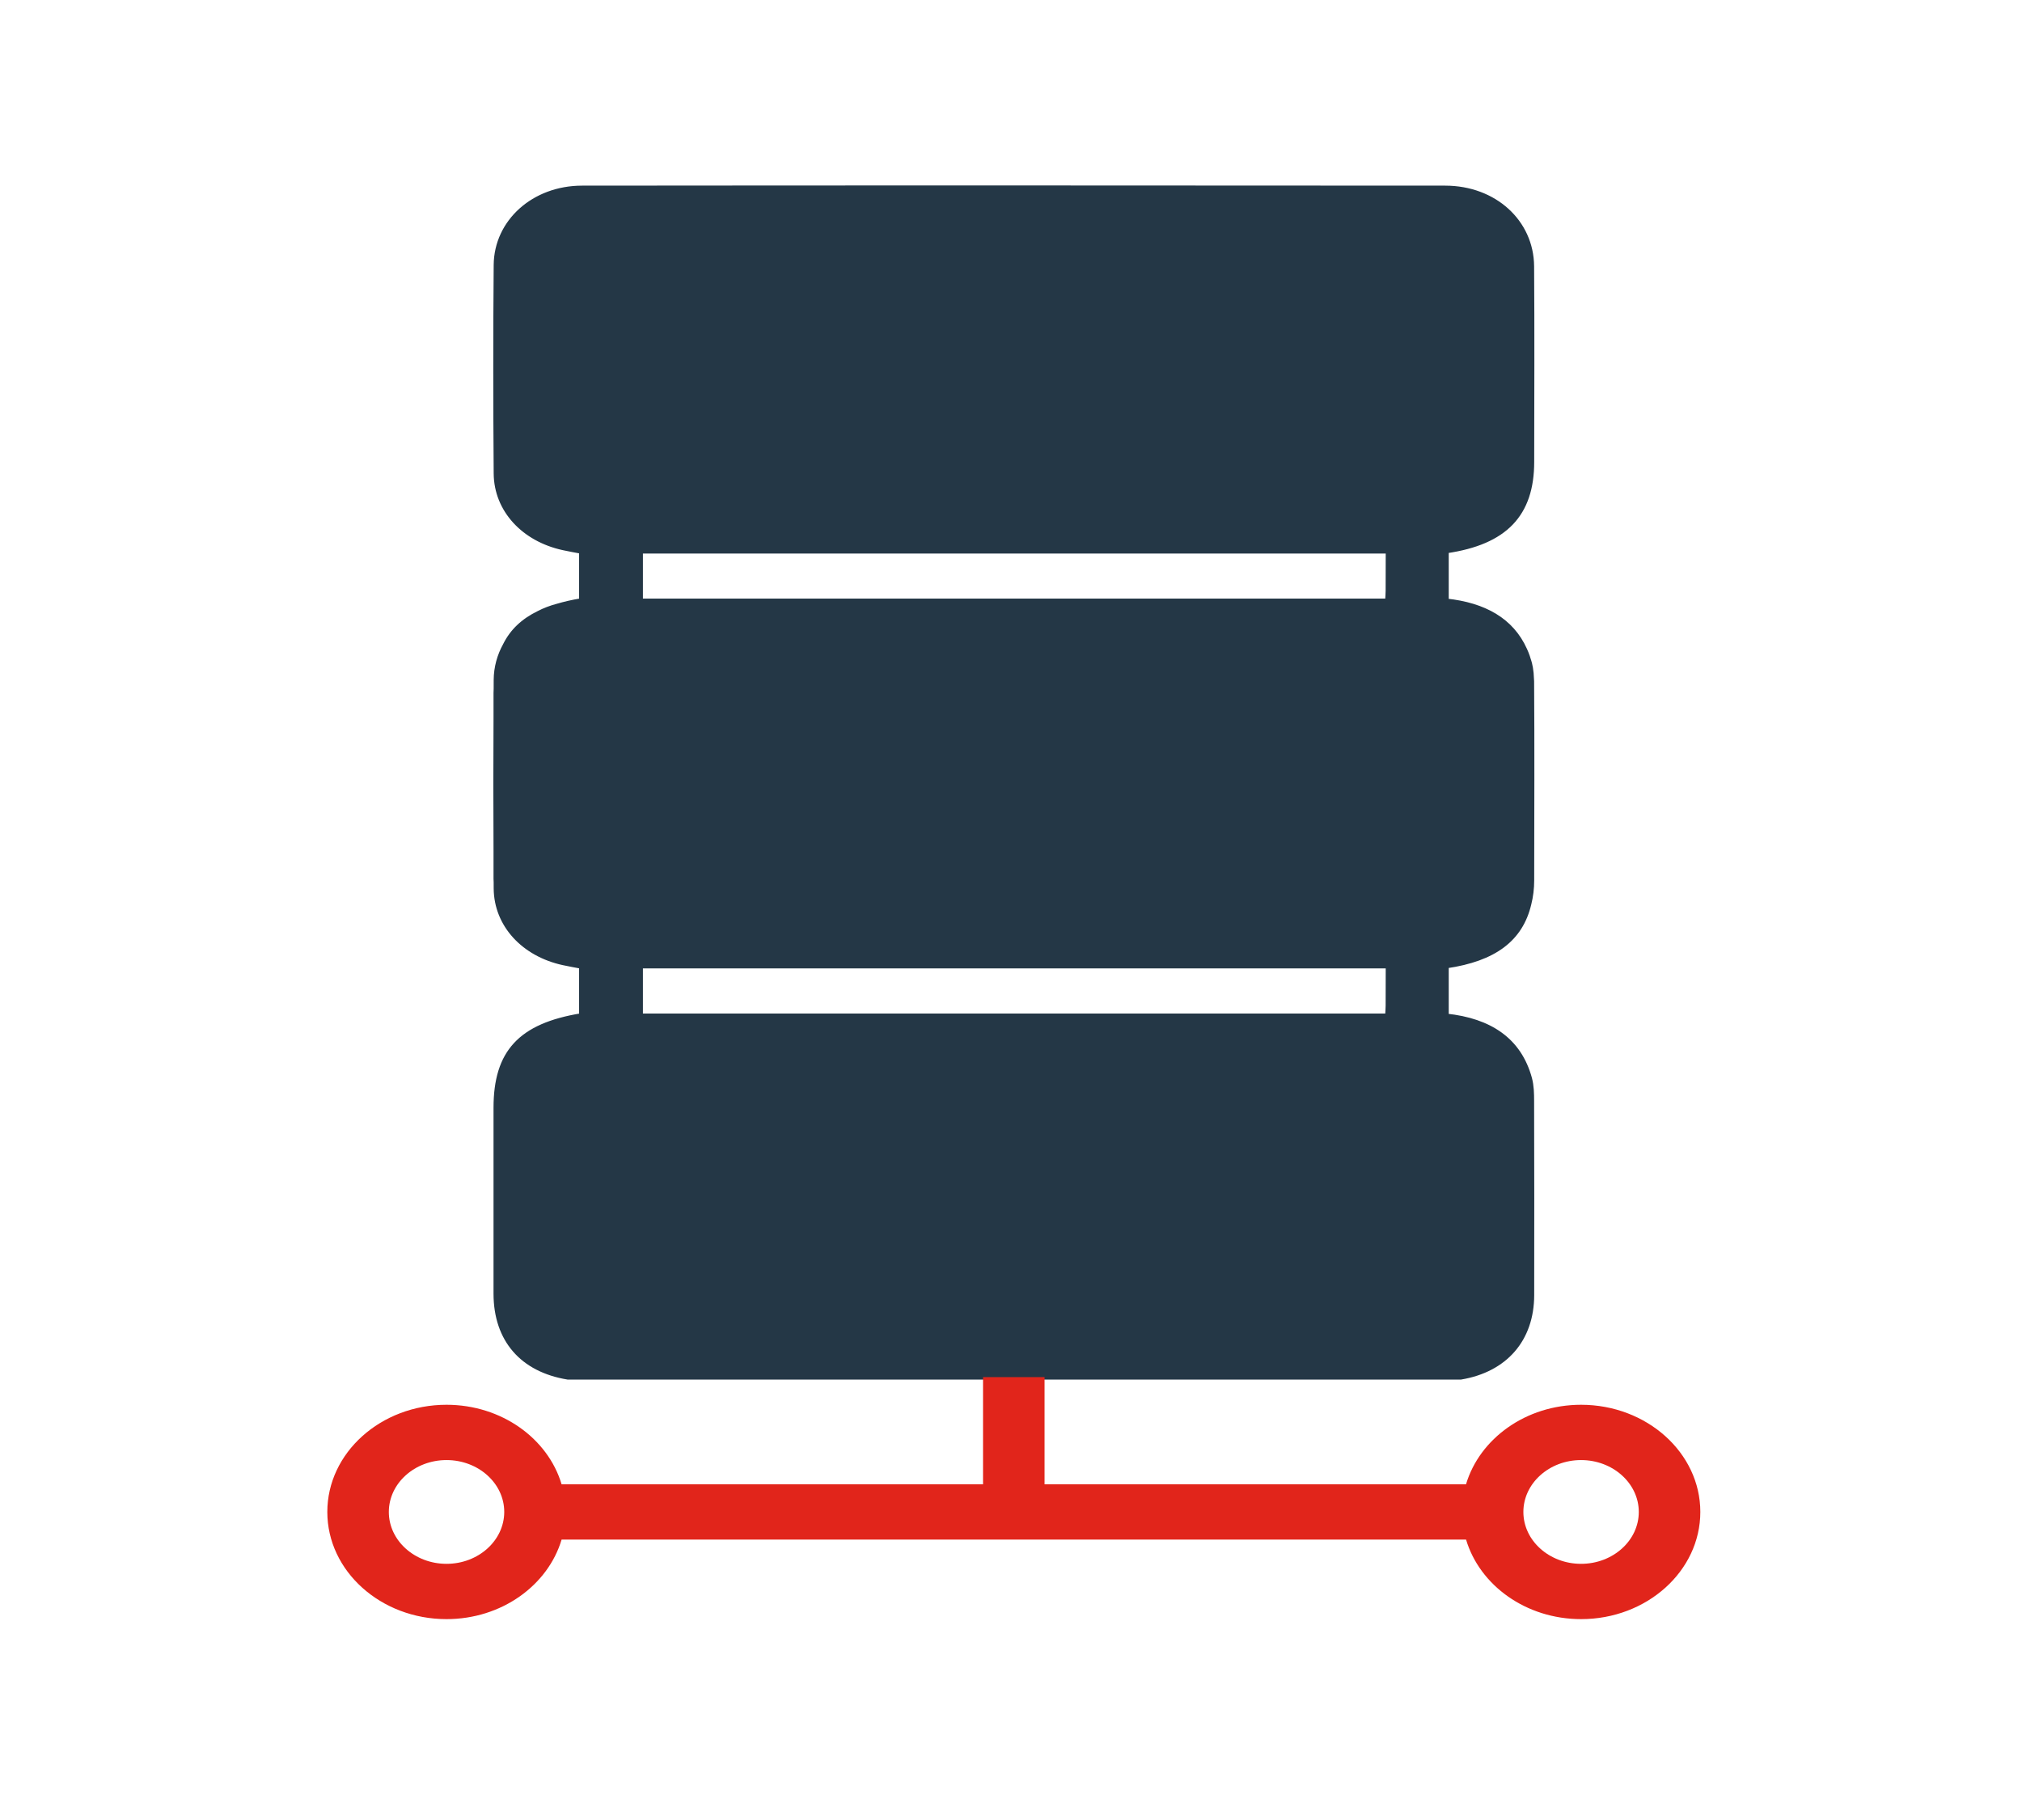
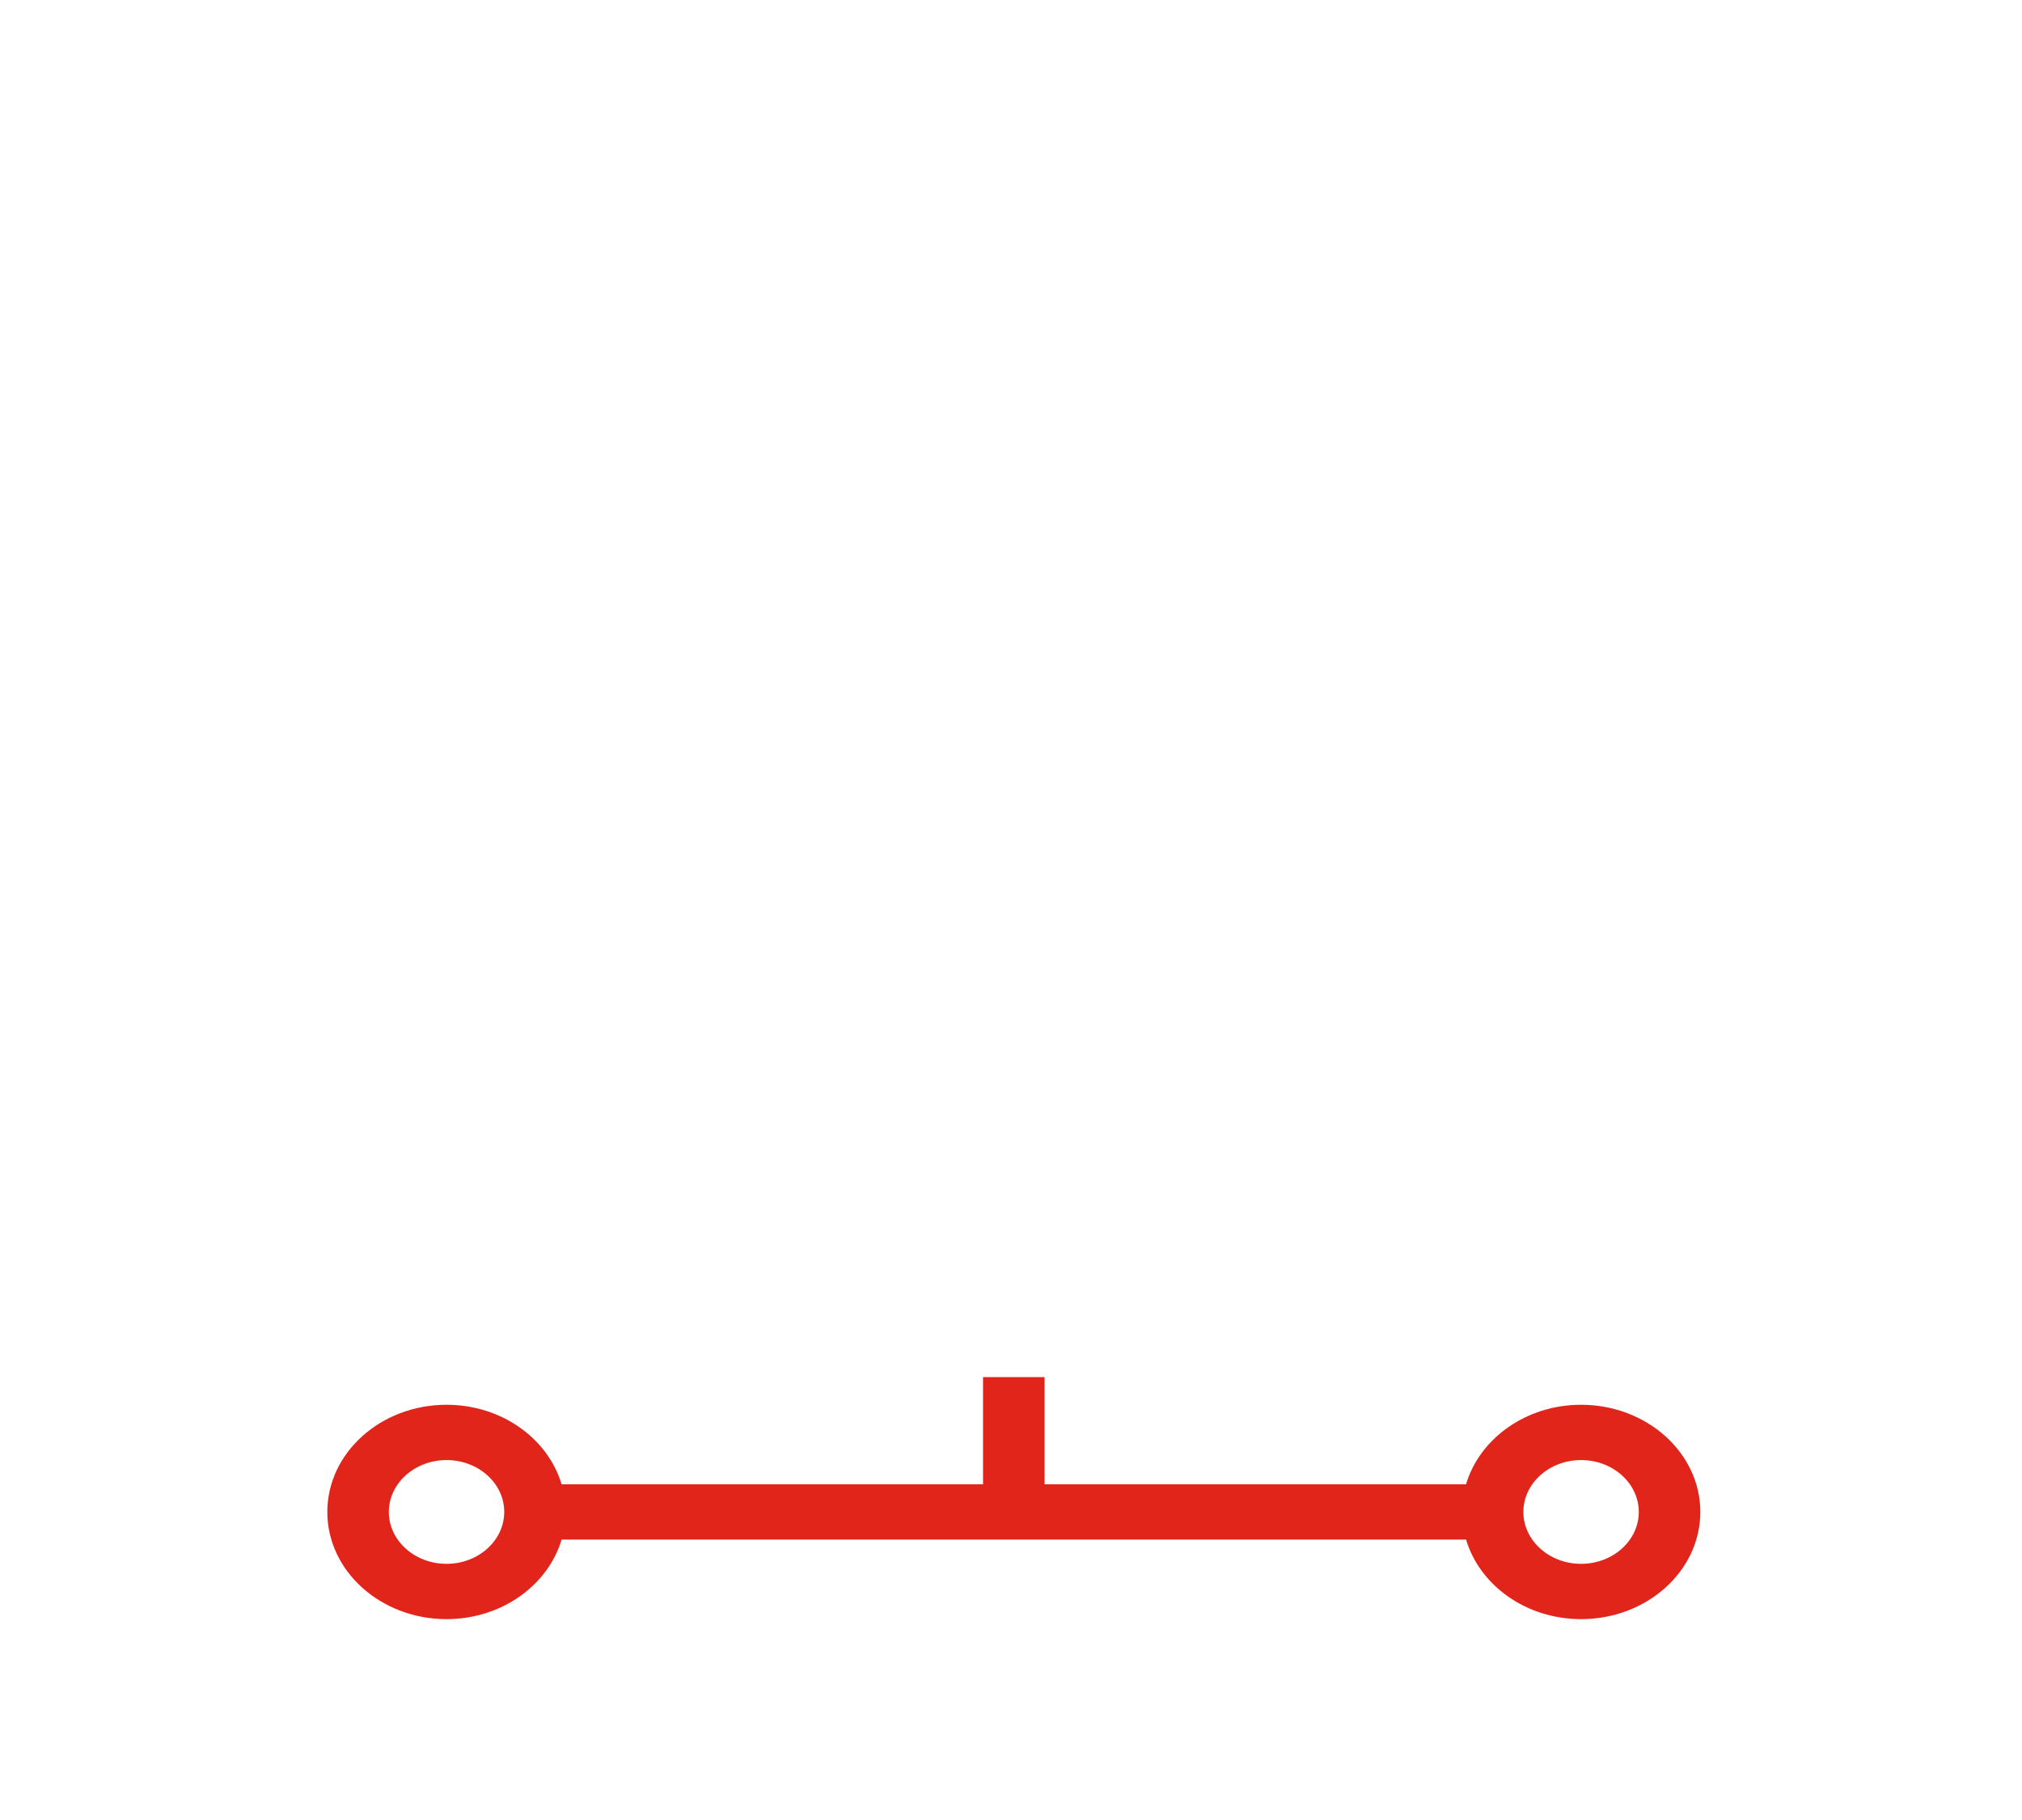
<svg xmlns="http://www.w3.org/2000/svg" width="90" height="81" viewBox="0 0 90 81" fill="none">
-   <path d="M68.177 30.255C68.174 30.157 68.169 30.061 68.16 29.965C68.158 29.956 68.158 29.946 68.156 29.935C68.142 29.799 68.122 29.664 68.088 29.532C68.073 29.469 68.051 29.412 68.033 29.352C68.019 29.308 68.007 29.263 67.992 29.22C67.989 29.21 67.984 29.2 67.98 29.189C67.948 29.1 67.914 29.01 67.873 28.924C67.28 27.599 66.061 26.924 64.381 26.743V24.52C66.997 24.138 68.185 22.892 68.185 20.554C68.188 17.652 68.202 14.749 68.181 11.848C68.163 9.872 66.517 8.368 64.329 8.365C51.52 8.356 38.713 8.352 25.904 8.365C23.758 8.368 22.093 9.868 22.077 11.794C22.051 14.887 22.054 17.983 22.077 21.076C22.091 22.695 23.309 24.002 25.07 24.384C25.344 24.444 25.618 24.492 25.878 24.541V26.73C25.486 26.794 25.132 26.876 24.804 26.973C24.512 27.05 24.236 27.156 23.98 27.288C23.282 27.628 22.793 28.093 22.485 28.716C22.23 29.178 22.081 29.7 22.077 30.261C22.076 30.392 22.077 30.524 22.076 30.655C22.074 30.716 22.07 30.775 22.07 30.837C22.07 31.197 22.07 31.557 22.07 31.919C22.059 33.908 22.059 35.898 22.07 37.888C22.07 38.296 22.07 38.704 22.07 39.114C22.07 39.165 22.074 39.213 22.076 39.264C22.076 39.357 22.076 39.452 22.077 39.544C22.091 41.164 23.309 42.471 25.07 42.853C25.344 42.912 25.618 42.96 25.878 43.01V45.199C23.16 45.645 22.07 46.829 22.07 49.304C22.07 52.061 22.067 54.82 22.07 57.58C22.074 59.629 23.245 60.962 25.269 61.295H65.025C66.99 60.965 68.181 59.621 68.185 57.639C68.192 54.759 68.188 51.88 68.181 49.004C68.181 48.668 68.174 48.327 68.088 48.004C67.619 46.274 66.301 45.421 64.381 45.215V42.992C66.508 42.682 67.69 41.8 68.058 40.224C68.14 39.898 68.185 39.548 68.185 39.173C68.185 39.125 68.185 39.076 68.185 39.028V39.026C68.188 36.124 68.202 33.221 68.181 30.32C68.181 30.295 68.177 30.276 68.177 30.255ZM28.514 24.532H61.782C61.782 25.148 61.782 25.719 61.778 26.292C61.778 26.431 61.764 26.568 61.755 26.744H28.514V24.532ZM61.778 44.757C61.778 44.896 61.764 45.034 61.755 45.21H28.514V42.997H61.782C61.782 43.612 61.782 44.184 61.778 44.757Z" fill="#243746" stroke="#243746" stroke-width="0.206" stroke-miterlimit="10" />
  <path d="M46.494 68.06V61.289H43.755V68.06H46.494Z" fill="#E1251B" />
  <path d="M70.374 62.52C67.923 62.52 65.86 64.024 65.253 66.06H24.997C24.39 64.024 22.328 62.52 19.875 62.52C16.949 62.52 14.569 64.66 14.569 67.29C14.569 69.92 16.949 72.06 19.875 72.06C22.327 72.06 24.39 70.556 24.997 68.52H65.255C65.862 70.556 67.923 72.06 70.376 72.06C73.302 72.06 75.682 69.92 75.682 67.29C75.682 64.66 73.3 62.52 70.374 62.52ZM19.875 69.599C18.46 69.599 17.307 68.564 17.307 67.29C17.307 66.018 18.459 64.981 19.875 64.981C21.292 64.981 22.444 66.016 22.444 67.29C22.442 68.564 21.291 69.599 19.875 69.599ZM70.374 69.599C68.959 69.599 67.806 68.564 67.806 67.29C67.806 66.018 68.957 64.981 70.374 64.981C71.789 64.981 72.943 66.016 72.943 67.29C72.943 68.564 71.791 69.599 70.374 69.599Z" fill="#E1251B" />
</svg>